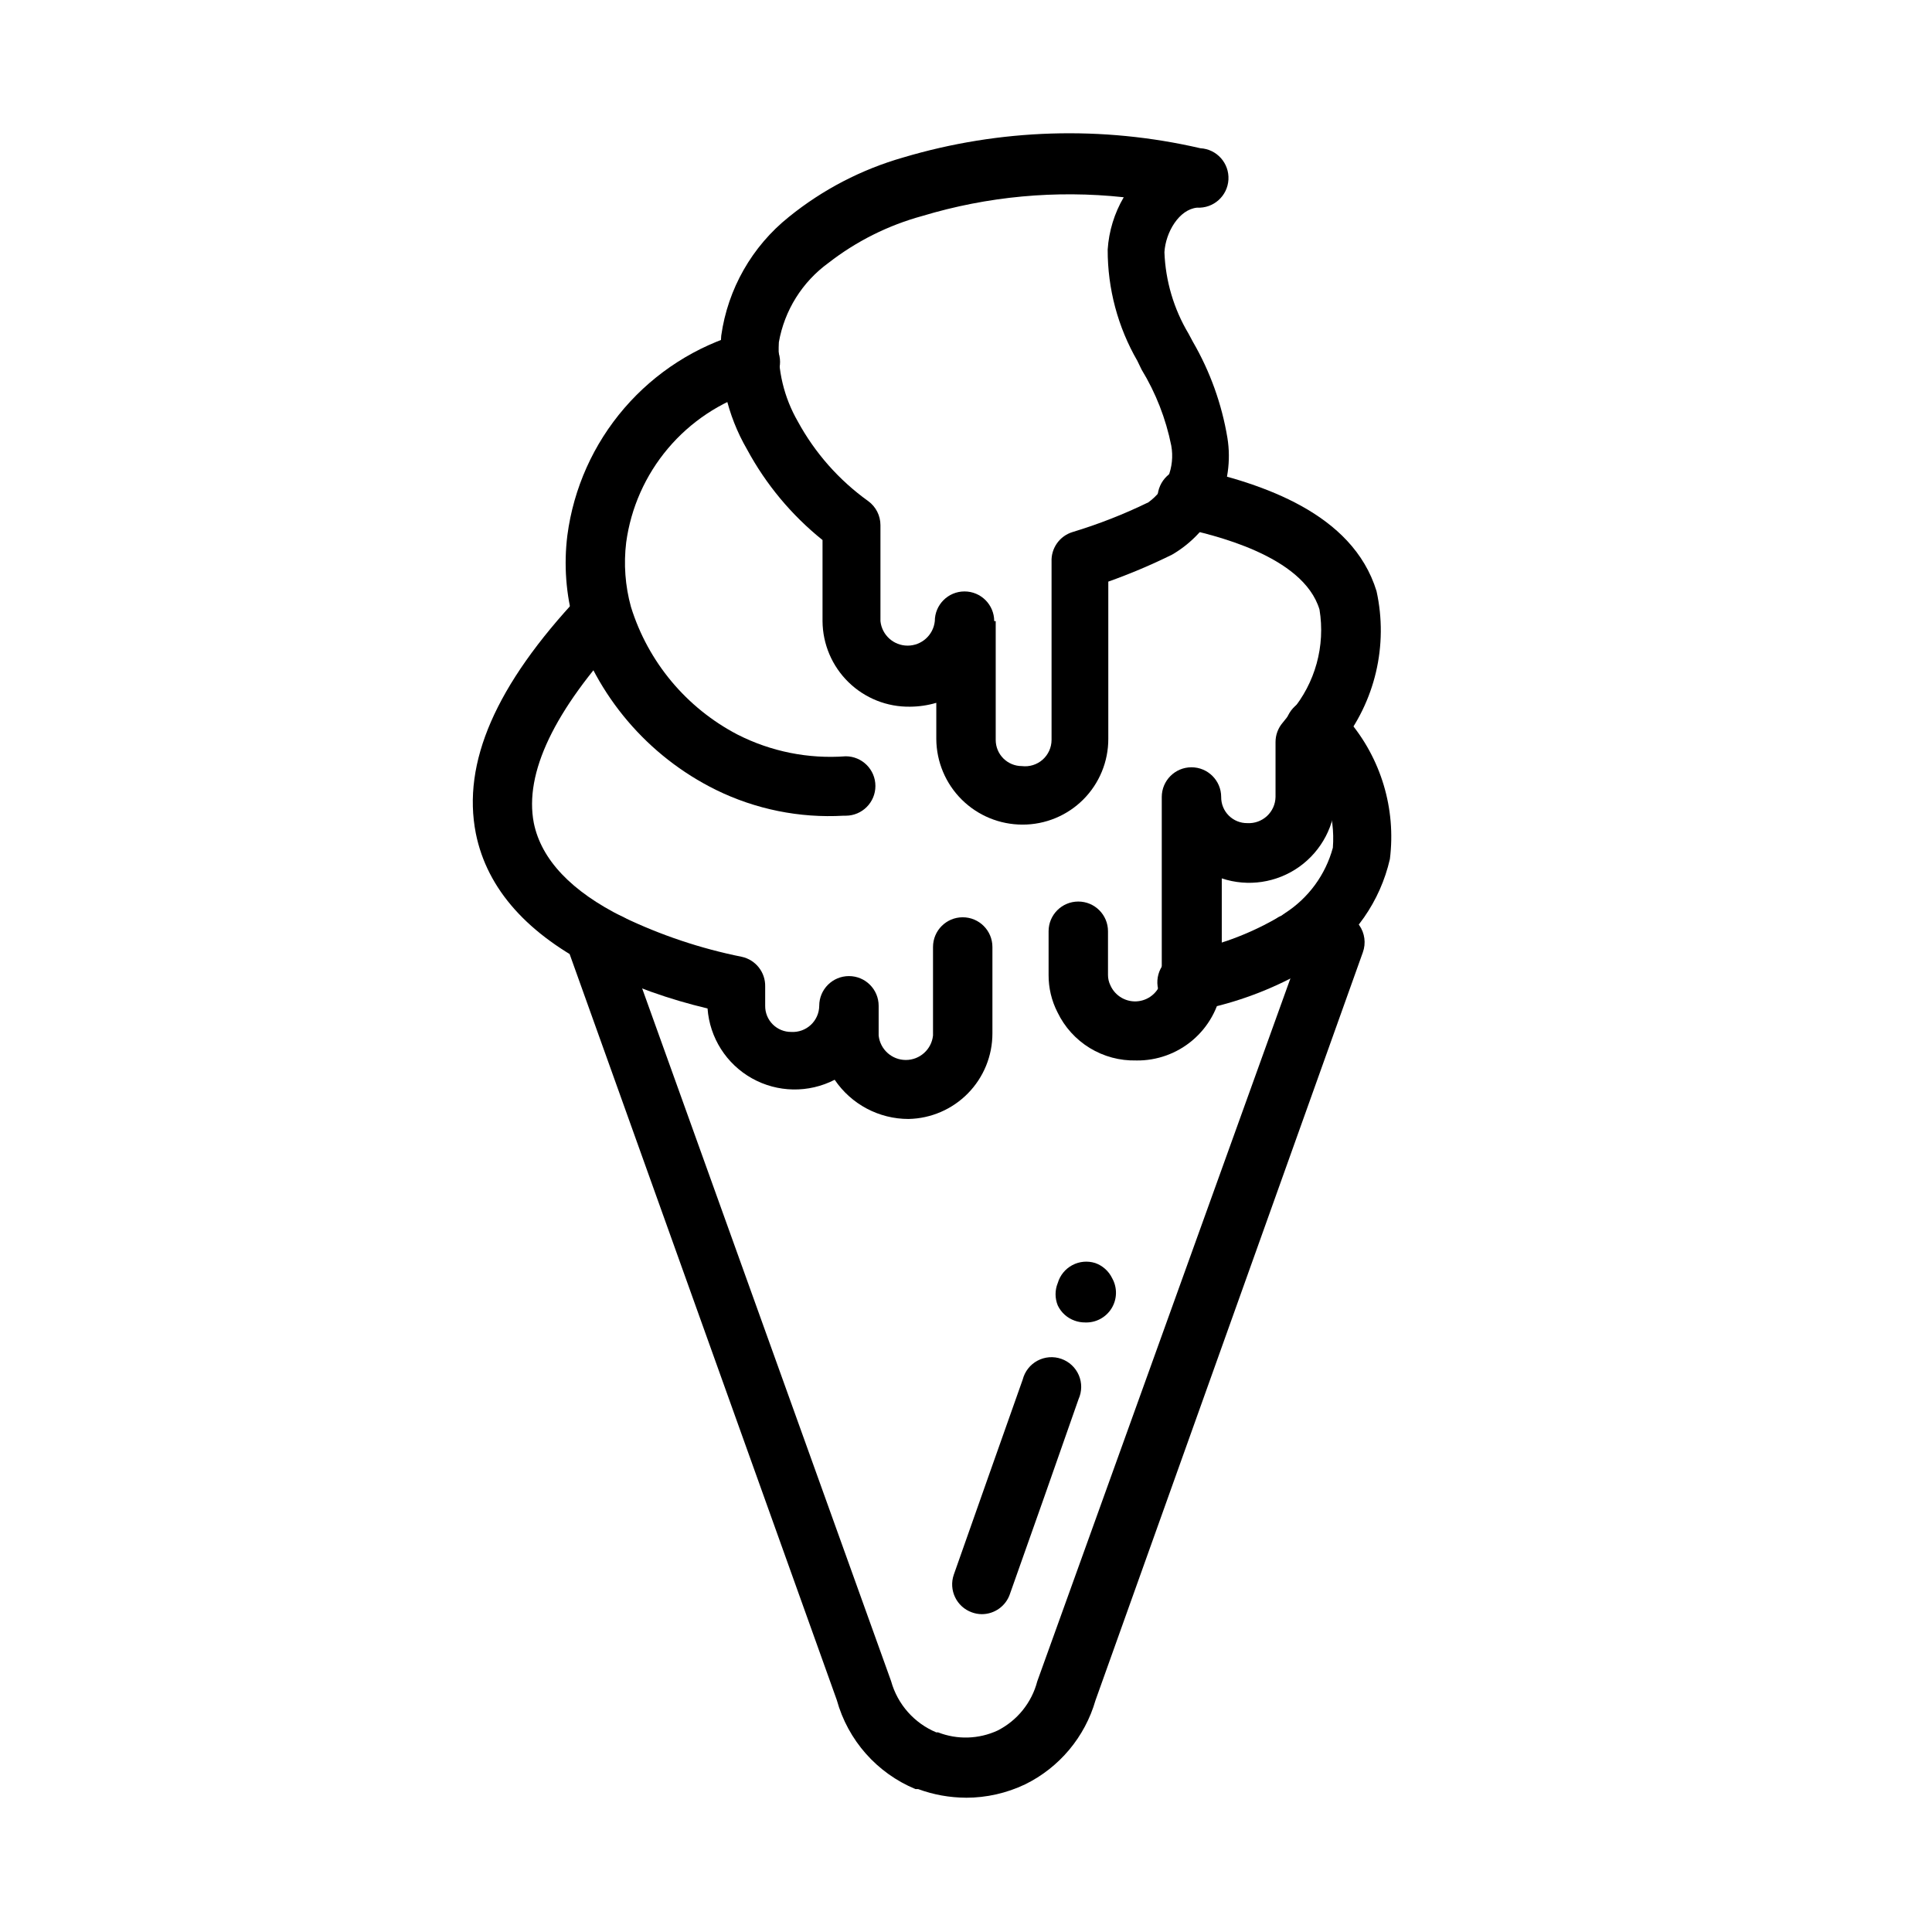
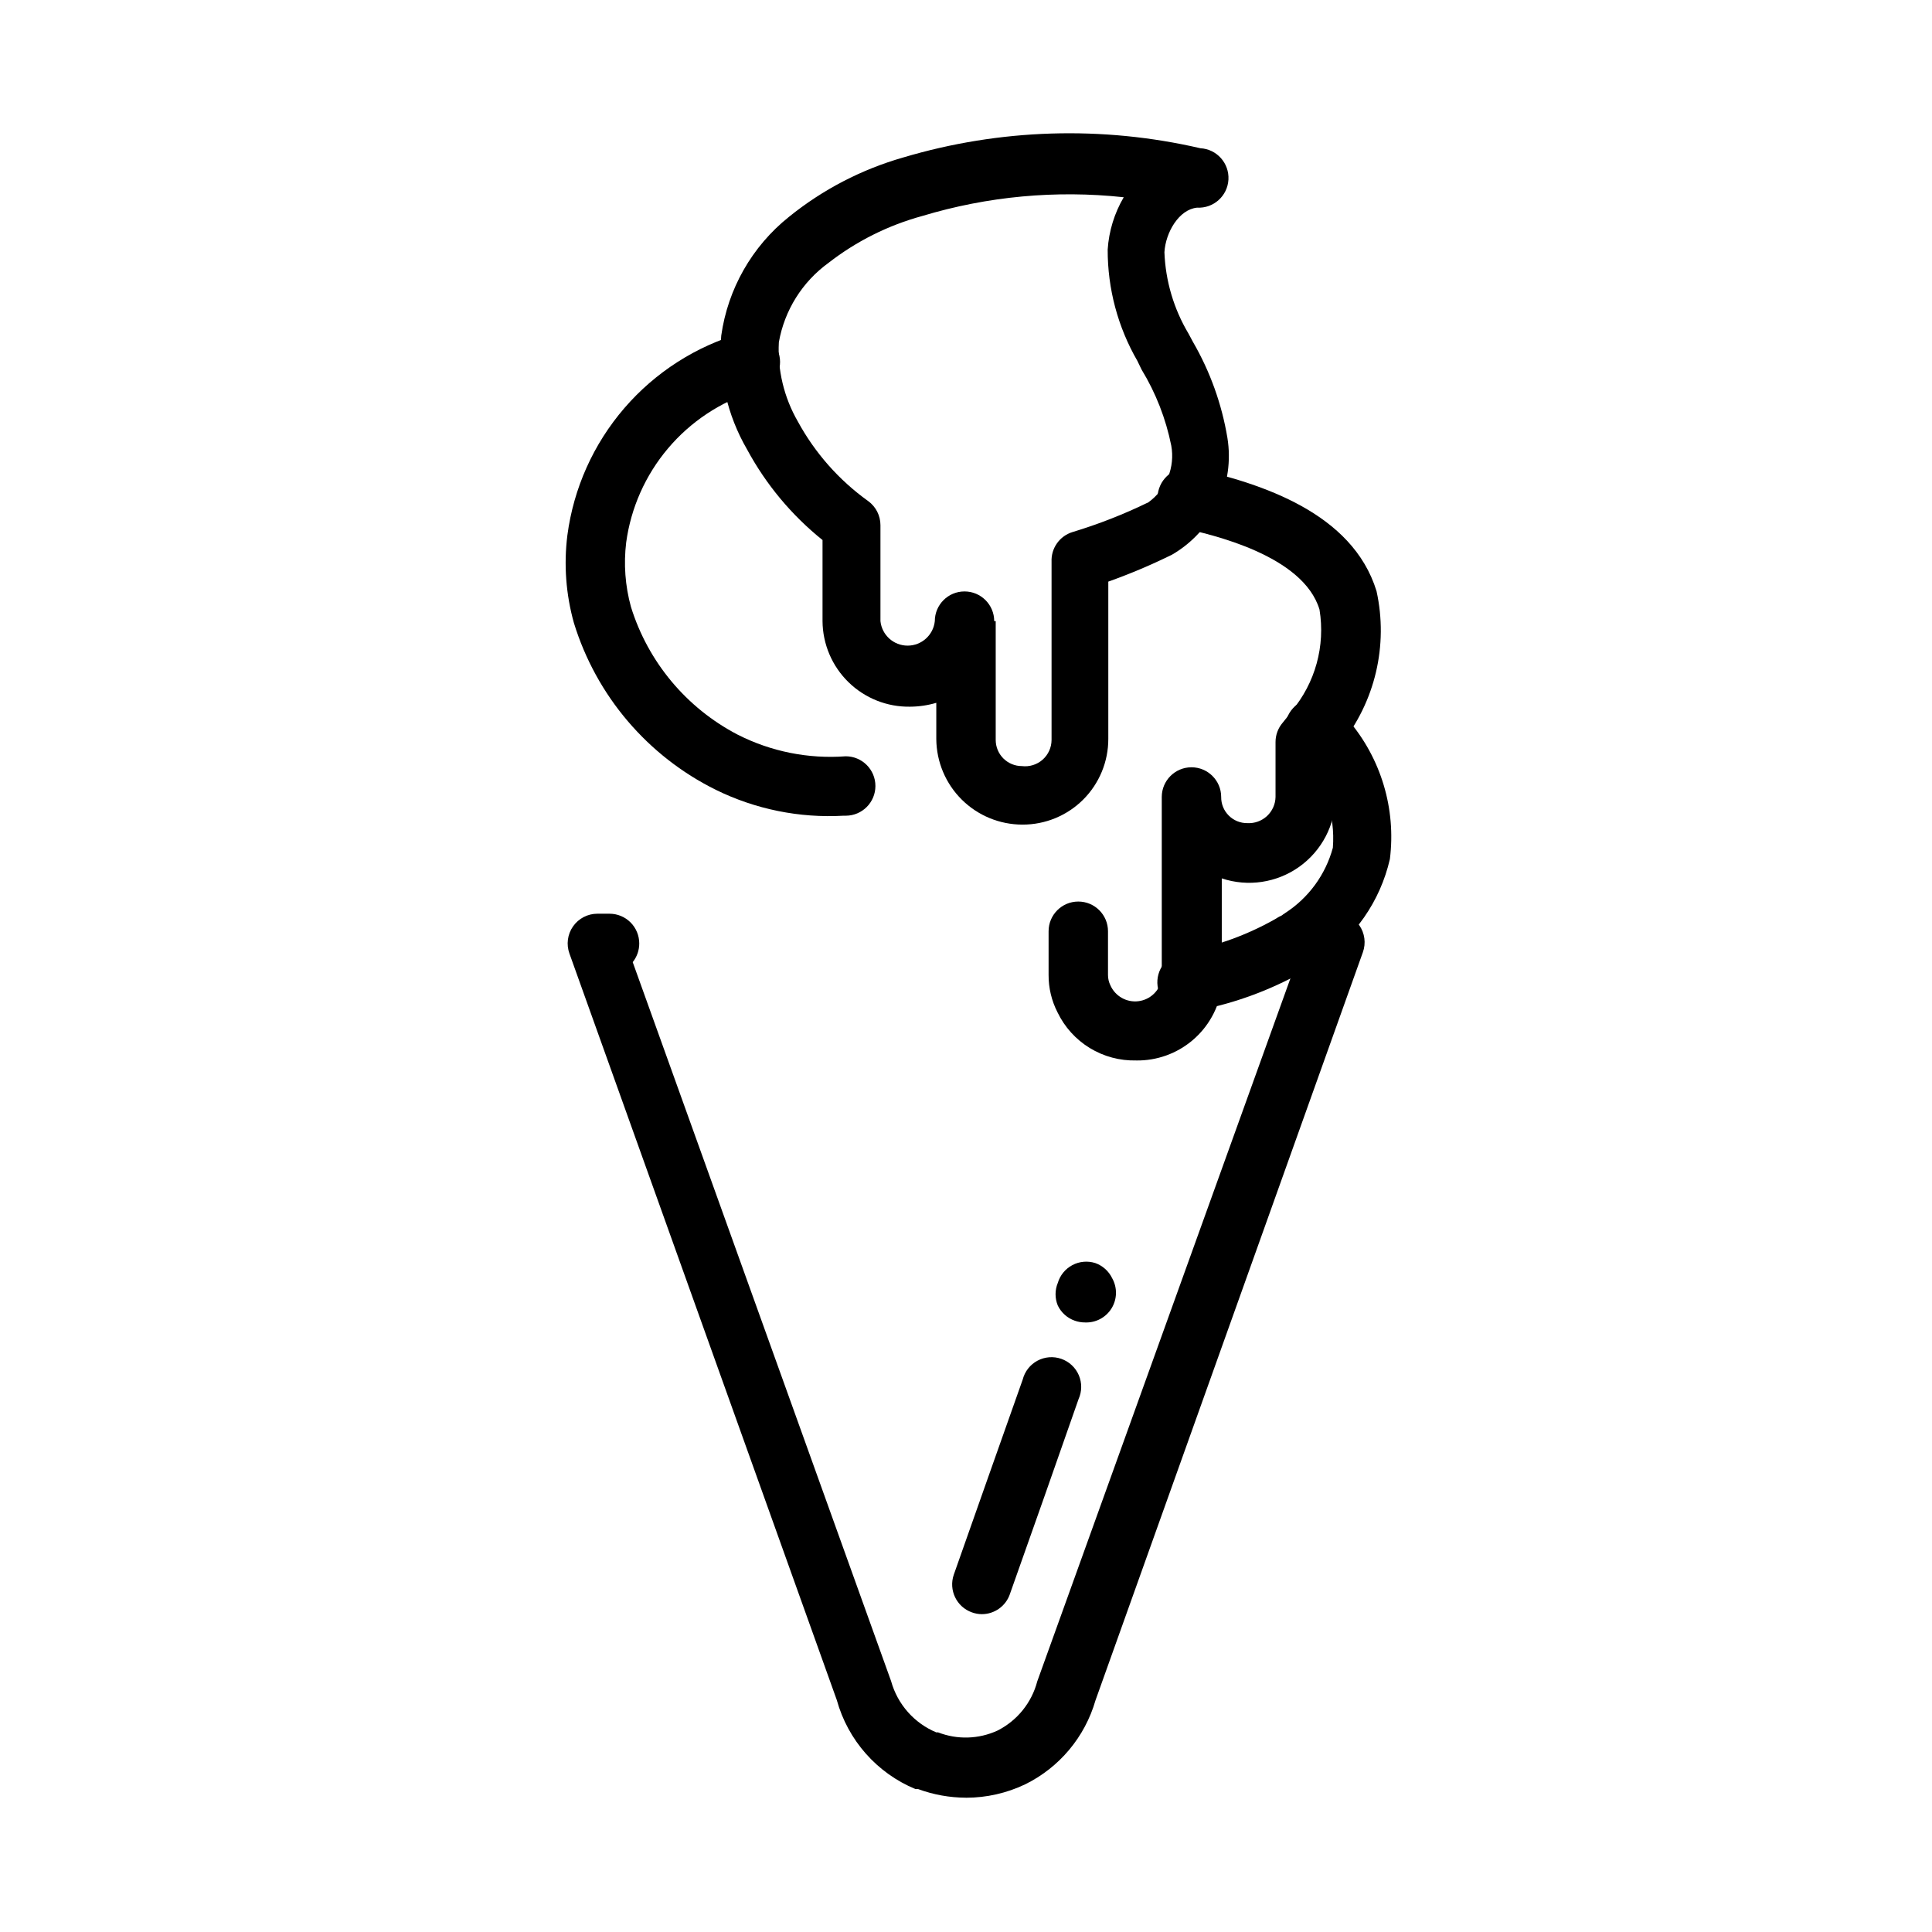
<svg xmlns="http://www.w3.org/2000/svg" fill="#000000" width="800px" height="800px" version="1.1" viewBox="144 144 512 512">
  <g>
    <path d="m400 620.41c-4.328-0.016-8.617-0.789-12.676-2.281h-0.707c-10.223-4.238-17.918-12.949-20.863-23.617l-70.848-197.82c-0.871-2.41-0.512-5.098 0.961-7.195 1.473-2.102 3.875-3.352 6.441-3.352h3.227c2.086 0 4.09 0.828 5.566 2.305 1.477 1.477 2.305 3.481 2.305 5.566 0.008 1.805-0.605 3.555-1.73 4.961l68.488 190.58h-0.004c1.707 6.106 6.113 11.094 11.965 13.539h0.473c5.098 1.984 10.777 1.812 15.746-0.473 5.231-2.641 9.07-7.398 10.547-13.066l67.699-187.98c-4.348-0.285-7.641-4.039-7.359-8.387s4.035-7.641 8.383-7.359h10.156c2.562 0 4.969 1.254 6.441 3.352 1.473 2.102 1.828 4.785 0.957 7.199l-70.848 198.22v-0.004c-2.801 9.727-9.574 17.816-18.656 22.277-4.894 2.332-10.246 3.543-15.664 3.543z" />
    <path d="m404.17 571.77c-0.887-0.008-1.766-0.168-2.598-0.473-4.078-1.445-6.219-5.91-4.805-9.996l9.133-25.898 9.133-25.82c0.547-2.137 1.965-3.949 3.91-4.988 1.945-1.039 4.238-1.215 6.32-0.484s3.762 2.301 4.633 4.328c0.867 2.027 0.844 4.328-0.066 6.34l-9.055 25.82-9.133 25.82h0.004c-1.082 3.207-4.094 5.359-7.477 5.352z" />
    <path d="m431.49 494.46c-0.914 0-1.82-0.16-2.68-0.469-1.969-0.691-3.582-2.137-4.484-4.016-0.789-1.918-0.789-4.066 0-5.984 0.598-2.023 1.988-3.727 3.852-4.719 1.867-0.992 4.051-1.191 6.066-0.555 1.969 0.691 3.582 2.137 4.488 4.016 1.406 2.496 1.348 5.562-0.16 8-1.508 2.441-4.219 3.867-7.082 3.727z" />
    <path d="m459.67 412.2c-4.348 0.566-8.328-2.5-8.895-6.848-0.566-4.348 2.5-8.332 6.848-8.895l2.598-0.629c8.035-1.73 15.742-4.734 22.828-8.898l5.273 5.984-4.566-6.375 0.789-0.551v-0.004c6.223-4.004 10.738-10.176 12.676-17.316 0.676-8.613-2.164-17.133-7.871-23.617-0.695-0.773-1.434-1.508-2.207-2.203-1.543-1.418-2.461-3.394-2.551-5.492-0.086-2.094 0.66-4.141 2.078-5.688 2.957-3.215 7.961-3.426 11.18-0.473 1.188 1.125 2.316 2.309 3.387 3.543 8.738 10.191 12.766 23.602 11.098 36.922-2.562 11.191-9.363 20.953-18.973 27.234l-0.707 0.551-1.652 1.102v0.004c-8.41 4.965-17.547 8.578-27.082 10.703l-2.519 0.629v0.004c-0.562 0.16-1.145 0.266-1.73 0.312z" />
-     <path d="m384.8 440.54c-7.856 0.012-15.203-3.883-19.602-10.391-6.91 3.562-15.145 3.422-21.93-0.383-6.781-3.801-11.199-10.754-11.762-18.512-10.145-2.398-19.988-5.91-29.363-10.469-18.262-9.055-29.047-21.098-32.039-35.895-3.699-18.734 5.273-39.359 27.473-62.977 3.023-2.828 7.719-2.832 10.746-0.012 3.027 2.82 3.356 7.504 0.75 10.715-18.262 19.68-26.137 36.289-23.617 49.438 1.969 9.762 9.996 18.184 23.617 24.953 10.012 4.82 20.59 8.363 31.488 10.551 3.691 0.793 6.301 4.094 6.219 7.871v5.117c-0.023 1.844 0.699 3.617 2.004 4.922 1.305 1.305 3.078 2.027 4.922 2.004 1.91 0.109 3.785-0.57 5.184-1.879 1.395-1.309 2.199-3.133 2.215-5.047 0-4.348 3.527-7.871 7.875-7.871s7.871 3.523 7.871 7.871v7.871c0.387 3.688 3.496 6.488 7.203 6.488 3.707 0 6.816-2.801 7.203-6.488v-23.457c0-4.348 3.523-7.871 7.871-7.871 4.348 0 7.871 3.523 7.871 7.871v0.789 22.121-0.004c0.004 5.934-2.32 11.629-6.473 15.867-4.148 4.238-9.797 6.68-15.727 6.805z" />
    <path d="m367.57 360.17c-11.684 0.668-23.344-1.691-33.852-6.852-18.094-8.941-31.703-24.945-37.629-44.238-2.113-7.551-2.703-15.445-1.73-23.223 1.645-12.465 6.894-24.18 15.102-33.703 8.211-9.523 19.02-16.441 31.109-19.906 2.379-0.695 4.945-0.227 6.926 1.258 0.324 0.223 0.617 0.484 0.867 0.789 1.5 1.473 2.352 3.484 2.359 5.59 0.023 4.031-3 7.426-7.004 7.871-8.848 2.769-16.719 8.004-22.699 15.086-5.981 7.082-9.824 15.719-11.074 24.902-0.695 5.723-0.27 11.527 1.262 17.082 4.527 14.602 14.703 26.789 28.258 33.852 8.848 4.5 18.758 6.488 28.656 5.746 4.348 0 7.871 3.523 7.871 7.871 0 4.348-3.523 7.875-7.871 7.875z" />
    <path d="m445.11 425.03c-4.336 0.109-8.613-1.035-12.312-3.297s-6.668-5.547-8.547-9.457c-1.574-3.066-2.383-6.469-2.363-9.918v-11.57c0-4.348 3.523-7.871 7.871-7.871s7.871 3.523 7.871 7.871v11.57c-0.004 0.957 0.211 1.898 0.633 2.758 1.281 2.894 4.312 4.606 7.453 4.207 3.141-0.402 5.648-2.816 6.164-5.941-0.039-0.312-0.039-0.629 0-0.945v-47.23c0-4.348 3.523-7.871 7.871-7.871s7.875 3.523 7.875 7.871c-0.023 1.844 0.699 3.617 2.004 4.922 1.305 1.305 3.078 2.027 4.922 2.004 1.918 0.109 3.801-0.57 5.211-1.875 1.41-1.305 2.227-3.129 2.266-5.051v-14.562c0-1.879 0.672-3.691 1.891-5.117 0.789-0.945 1.652-2.047 2.363-3.07 6.281-7.461 8.984-17.297 7.398-26.922-4.328-14.406-28.652-19.918-36.605-21.648-4.348-0.957-7.098-5.258-6.141-9.605 0.957-4.348 5.258-7.094 9.605-6.141 17.711 4.016 41.879 11.73 48.254 32.512 3.164 14.348-0.371 29.352-9.602 40.777-0.375 0.609-0.797 1.188-1.262 1.734v12.121c-0.078 7.32-3.648 14.164-9.609 18.414-5.961 4.246-13.594 5.391-20.539 3.078v25.582c0.121 1.125 0.121 2.262 0 3.387-0.801 5.414-3.543 10.355-7.711 13.902-4.172 3.547-9.488 5.461-14.961 5.383z" />
    <path d="m414.96 362.53c-6.027 0-11.812-2.383-16.09-6.629-4.277-4.25-6.699-10.016-6.742-16.043v-9.602c-2.25 0.664-4.582 1.008-6.926 1.023-6.094 0.105-11.98-2.234-16.34-6.492-4.363-4.258-6.84-10.086-6.883-16.18v-21.492c-8.203-6.586-15-14.75-19.996-24.008-5.297-9.121-7.688-19.637-6.848-30.152 1.742-12.402 8.164-23.668 17.949-31.488 8.941-7.231 19.246-12.586 30.305-15.742 25.586-7.617 52.715-8.457 78.723-2.441 4.348 0.238 7.676 3.957 7.438 8.305-0.238 4.348-3.957 7.68-8.305 7.441-4.801 0.473-8.344 6.535-8.66 11.809v-0.004c0.281 7.613 2.477 15.031 6.379 21.57l1.18 2.203c4.551 7.859 7.644 16.473 9.133 25.43 0.973 6.031 0.094 12.215-2.523 17.738-2.613 5.523-6.84 10.125-12.121 13.199-5.496 2.715-11.148 5.106-16.922 7.16v41.645c0.02 6.039-2.371 11.84-6.641 16.109-4.273 4.273-10.07 6.66-16.109 6.641zm-7.086-53.922v31.488c0 1.836 0.73 3.598 2.027 4.898 1.301 1.297 3.062 2.027 4.898 2.027 1.992 0.246 3.992-0.367 5.496-1.691 1.504-1.324 2.371-3.231 2.379-5.234v-47.234c-0.156-3.59 2.144-6.832 5.586-7.871 6.891-2.086 13.605-4.715 20.074-7.871 2.328-1.68 4.133-3.981 5.203-6.644 1.074-2.66 1.371-5.57 0.859-8.391-1.43-7.125-4.094-13.945-7.871-20.152l-1.102-2.281v-0.004c-5.188-8.973-7.902-19.156-7.875-29.52 0.32-4.887 1.777-9.629 4.254-13.855-17.945-1.938-36.094-0.25-53.375 4.961-9.031 2.461-17.484 6.688-24.875 12.438-6.941 5.035-11.656 12.57-13.145 21.02-0.391 7.344 1.359 14.645 5.035 21.016 4.547 8.352 10.926 15.562 18.656 21.098 2.035 1.488 3.234 3.859 3.231 6.375v25.43c0.387 3.688 3.492 6.488 7.203 6.488 3.707 0 6.816-2.801 7.203-6.488 0-4.348 3.523-7.875 7.871-7.875 4.348 0 7.871 3.527 7.871 7.875z" />
  </g>
</svg>